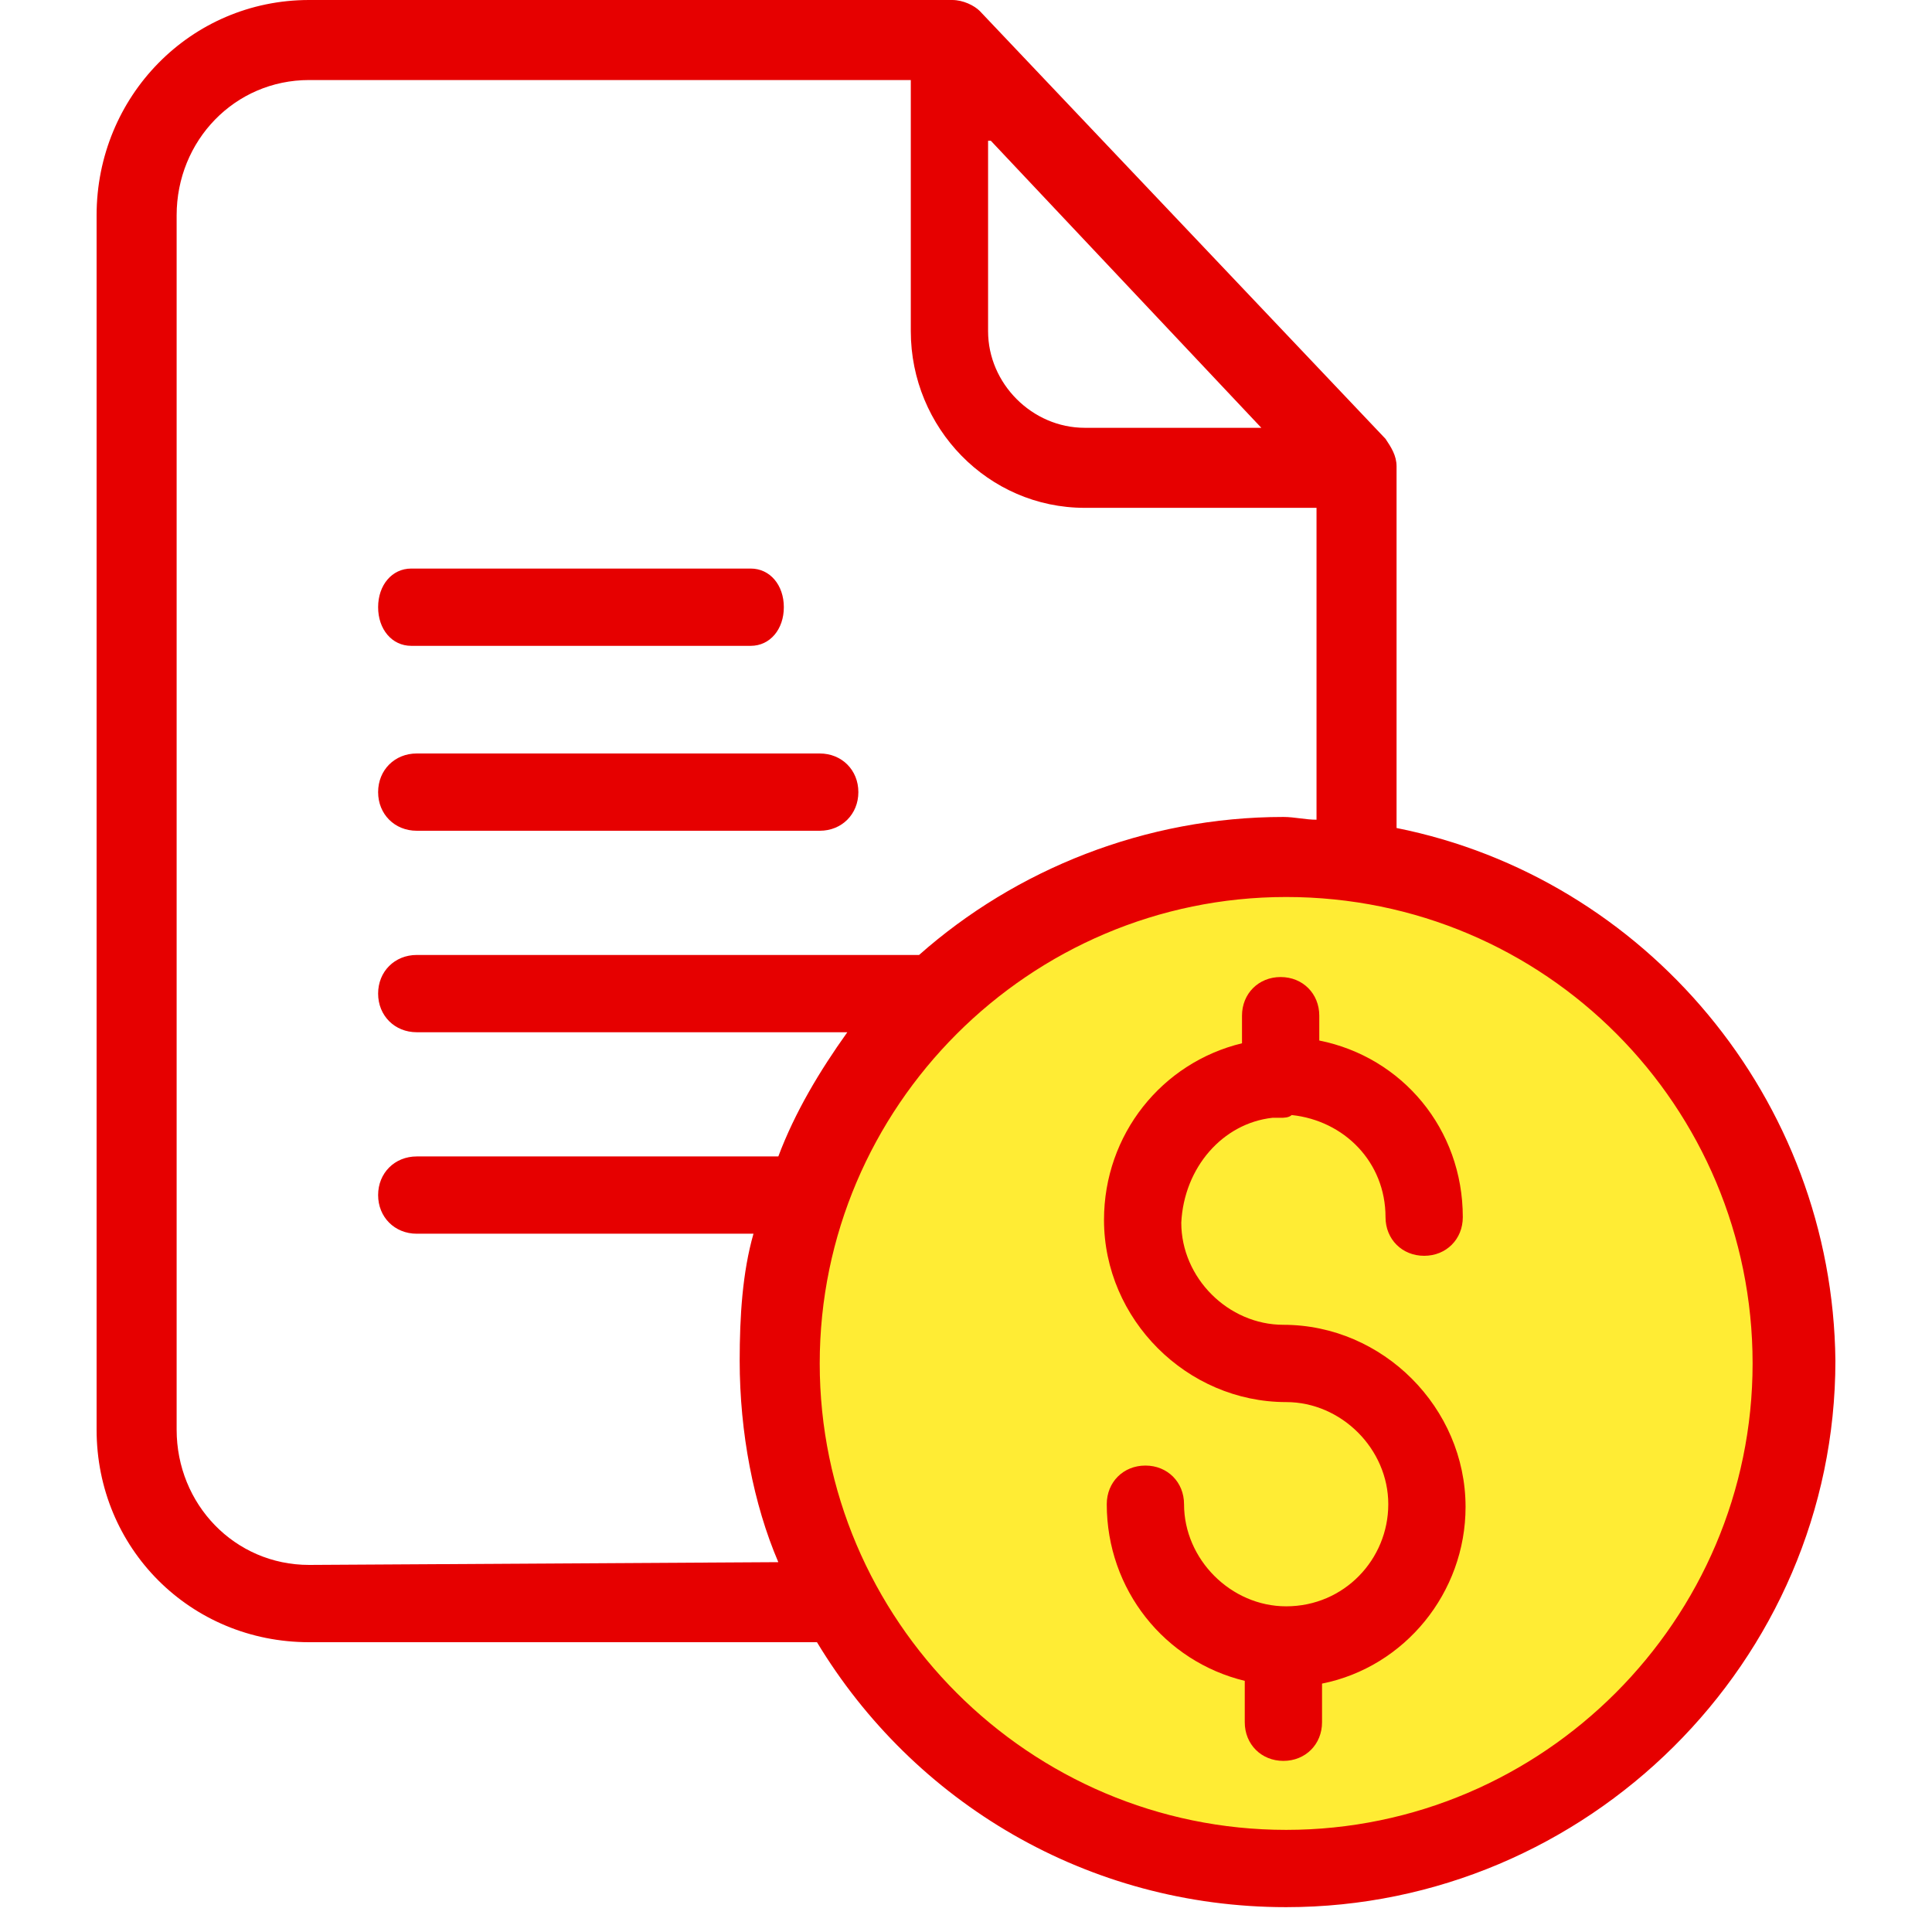
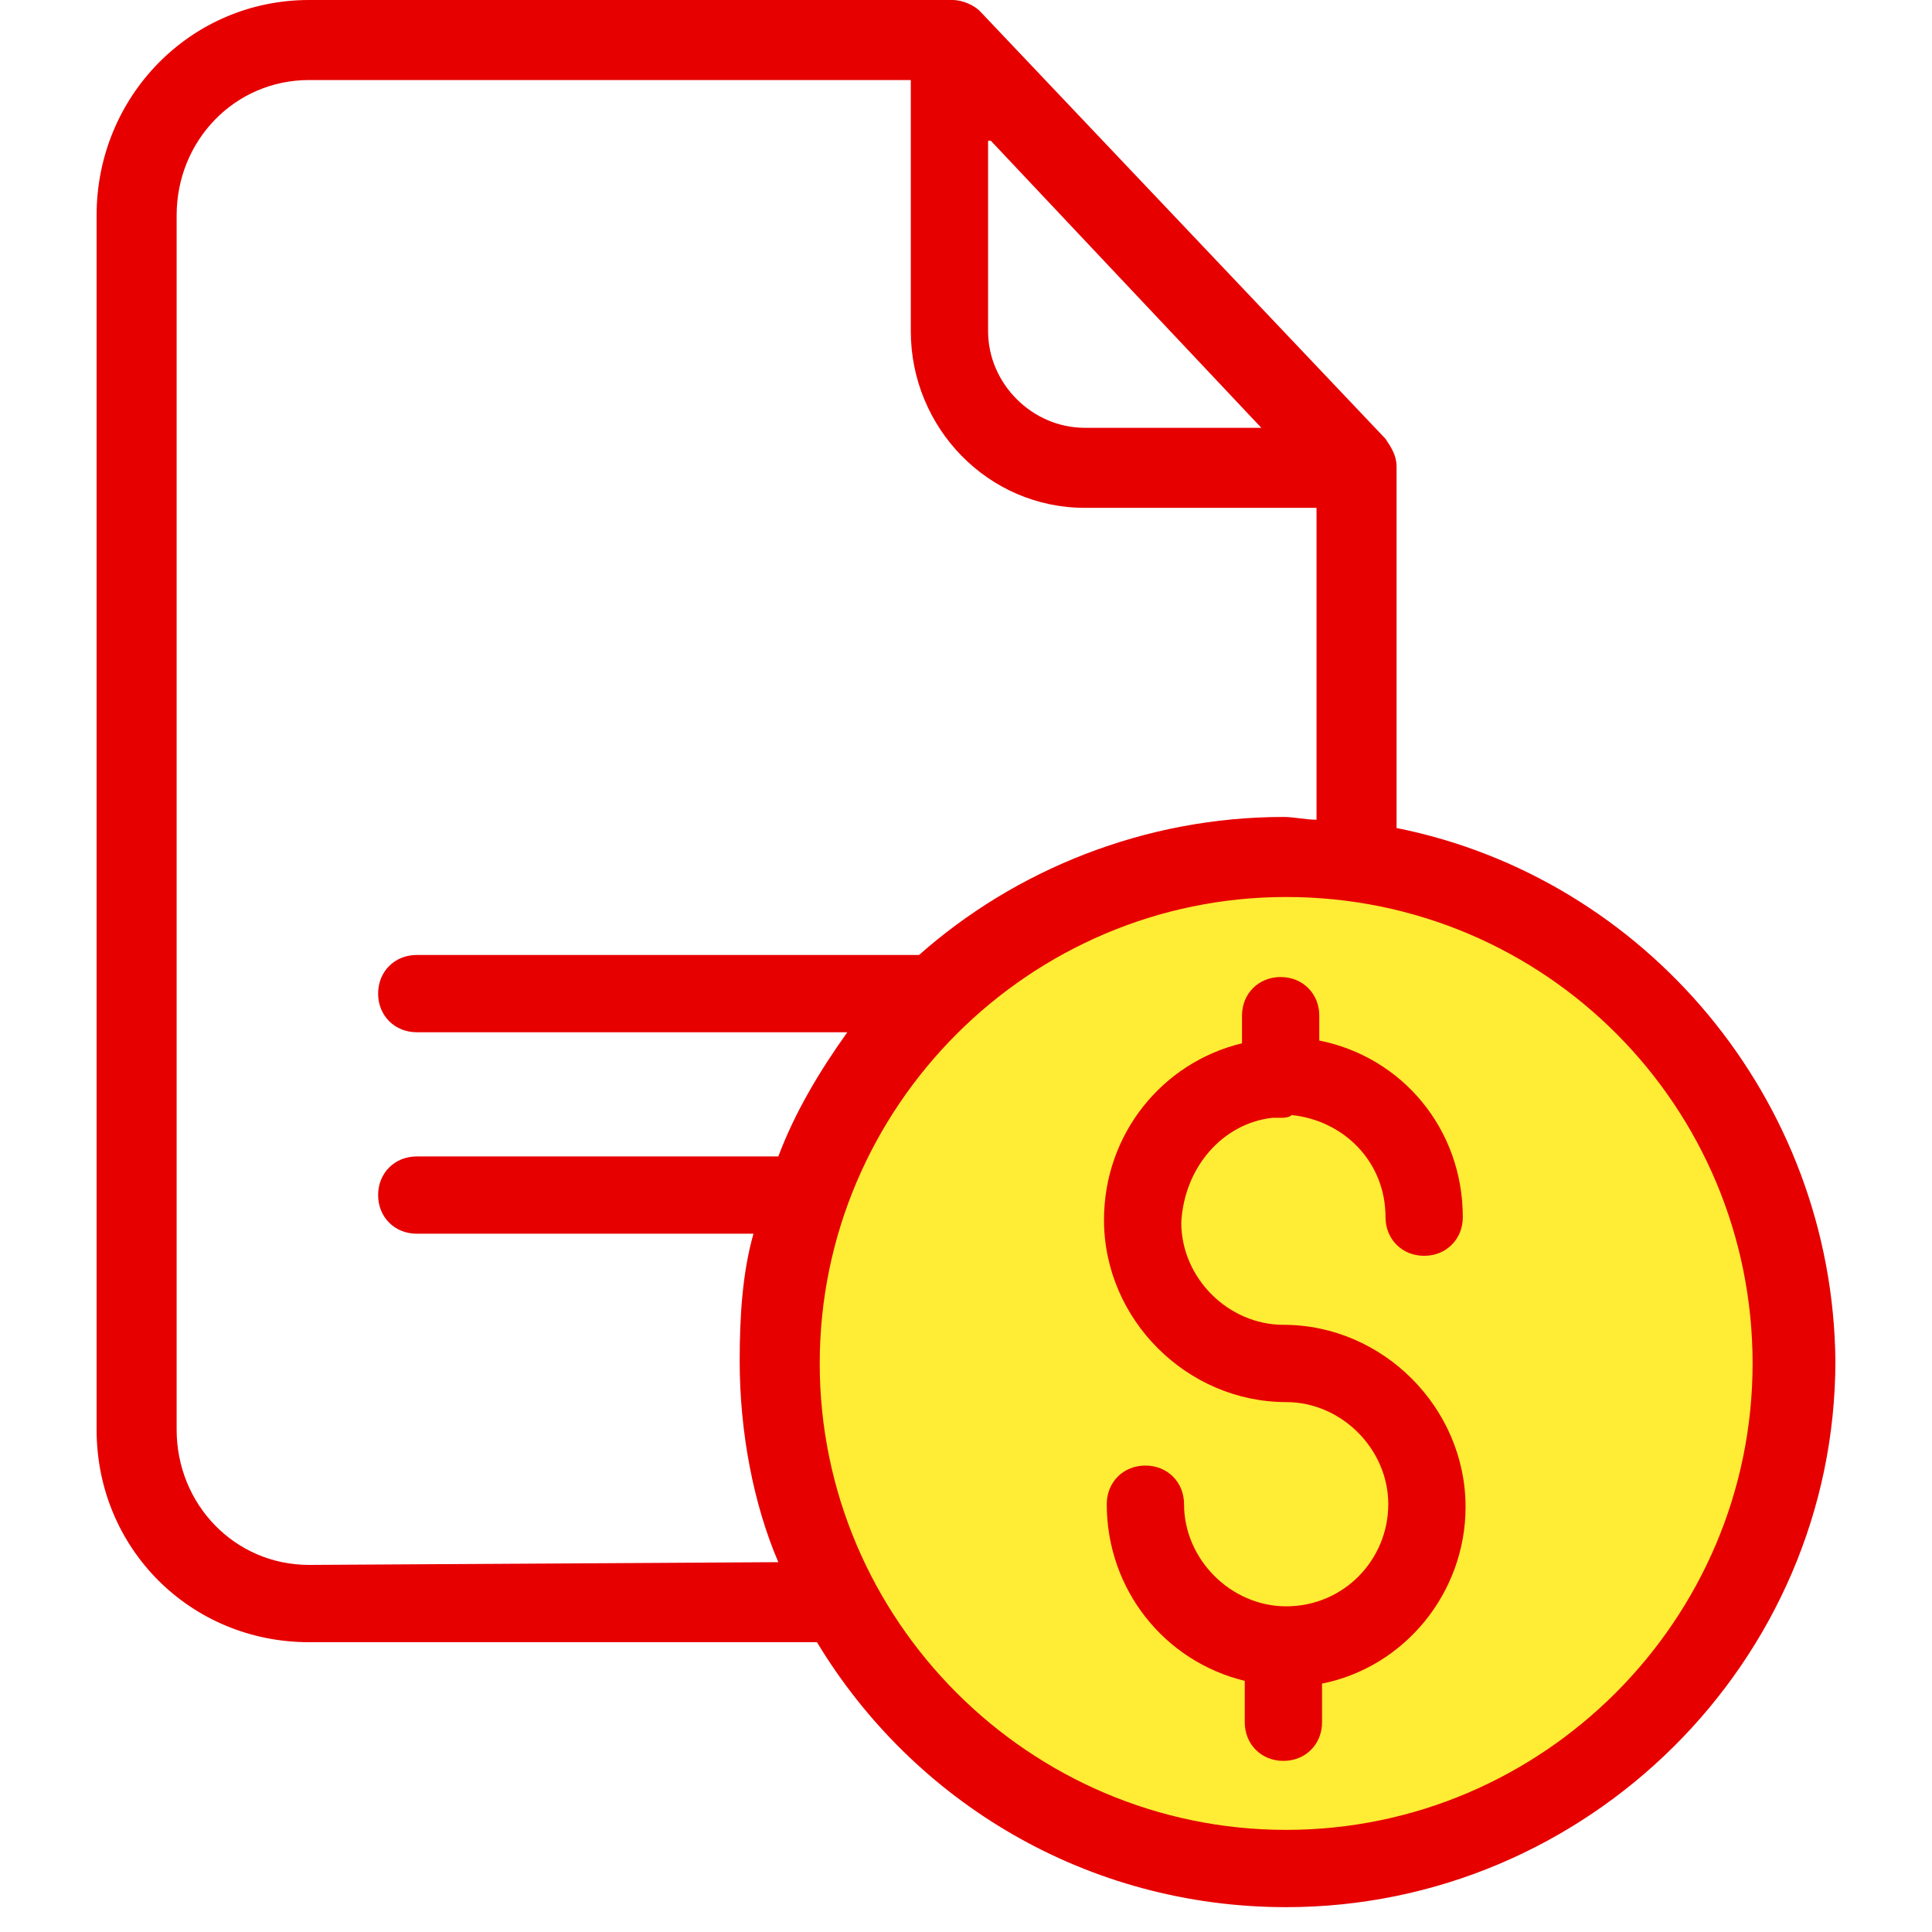
<svg xmlns="http://www.w3.org/2000/svg" xmlns:xlink="http://www.w3.org/1999/xlink" version="1.1" id="图层_1" x="0px" y="0px" viewBox="0 0 70 70" style="enable-background:new 0 0 70 70;" xml:space="preserve">
  <style type="text/css">
	.st0{clip-path:url(#SVGID_2_);}
	.st1{fill:#FFEC34;}
	.st2{fill:#E60000;}
</style>
  <g>
    <g>
      <defs>
        <rect id="SVGID_1_" x="0.4" y="0" width="69.2" height="69.2" />
      </defs>
      <clipPath id="SVGID_2_">
        <use xlink:href="#SVGID_1_" style="overflow:visible;" />
      </clipPath>
      <g class="st0">
        <circle class="st1" cx="47" cy="49" r="18" />
        <path class="st2" d="M50.6,30V16.9c0-0.4-0.2-0.7-0.4-1L35.5,0.4c-0.2-0.2-0.6-0.4-1-0.4H11.2C6.9,0,3.5,3.5,3.5,7.8v44     c0,4.3,3.4,7.7,7.7,7.7h18.4c3.5,5.8,9.8,9.6,17,9.6c10.9,0,19.9-8.9,19.9-19.8C66.4,39.8,59.6,31.8,50.6,30z M35.9,5.1l9.8,10.4     h-6.4c-1.9,0-3.5-1.6-3.5-3.5V5.1H35.9z M11.2,56.7c-2.7,0-4.8-2.2-4.8-4.9v-44c0-2.7,2.1-4.9,4.8-4.9H33V12     c0,3.5,2.8,6.4,6.3,6.4h8.4v11.3c-0.4,0-0.8-0.1-1.2-0.1c-5,0-9.7,1.9-13.2,5H15.1c-0.8,0-1.4,0.6-1.4,1.4c0,0.8,0.6,1.4,1.4,1.4     h15.6c-1,1.4-1.9,2.9-2.5,4.5H15.1c-0.8,0-1.4,0.6-1.4,1.4c0,0.8,0.6,1.4,1.4,1.4h12.2c-0.4,1.4-0.5,3-0.5,4.6     c0,2.6,0.5,5.2,1.4,7.3L11.2,56.7L11.2,56.7z M46.6,66.3c-9.3,0-16.9-7.6-16.9-16.9s7.6-16.9,16.9-16.9c9.4,0,16.9,7.6,16.9,16.9     S55.9,66.3,46.6,66.3z" />
-         <path class="st2" d="M15.1,30.1h14.6c0.8,0,1.4-0.6,1.4-1.4s-0.6-1.4-1.4-1.4H15.1c-0.8,0-1.4,0.6-1.4,1.4     C13.7,29.5,14.3,30.1,15.1,30.1z" />
-         <path class="st2" d="M14.9,23.4h12.3c0.7,0,1.2-0.6,1.2-1.4s-0.5-1.4-1.2-1.4H14.9c-0.7,0-1.2,0.6-1.2,1.4     C13.7,22.8,14.2,23.4,14.9,23.4z" />
        <path class="st2" d="M46.1,40.5c0.1,0,0.2,0,0.3,0s0.3,0,0.4-0.1c1.9,0.2,3.4,1.7,3.4,3.7c0,0.8,0.6,1.4,1.4,1.4     c0.8,0,1.4-0.6,1.4-1.4c0-3.2-2.2-5.8-5.2-6.4v-0.9c0-0.8-0.6-1.4-1.4-1.4c-0.8,0-1.4,0.6-1.4,1.4v1c-2.9,0.7-5,3.3-5,6.4     c0,3.6,3,6.6,6.6,6.6c2,0,3.7,1.7,3.7,3.7s-1.6,3.7-3.7,3.7c-2,0-3.7-1.7-3.7-3.7c0-0.8-0.6-1.4-1.4-1.4c-0.8,0-1.4,0.6-1.4,1.4     c0,3.1,2.1,5.7,5,6.4v1.5c0,0.8,0.6,1.4,1.4,1.4c0.8,0,1.4-0.6,1.4-1.4V61c3-0.6,5.2-3.3,5.2-6.4c0-3.6-3-6.6-6.6-6.6     c-2,0-3.7-1.7-3.7-3.7C42.9,42.3,44.3,40.7,46.1,40.5z" />
      </g>
    </g>
  </g>
</svg>